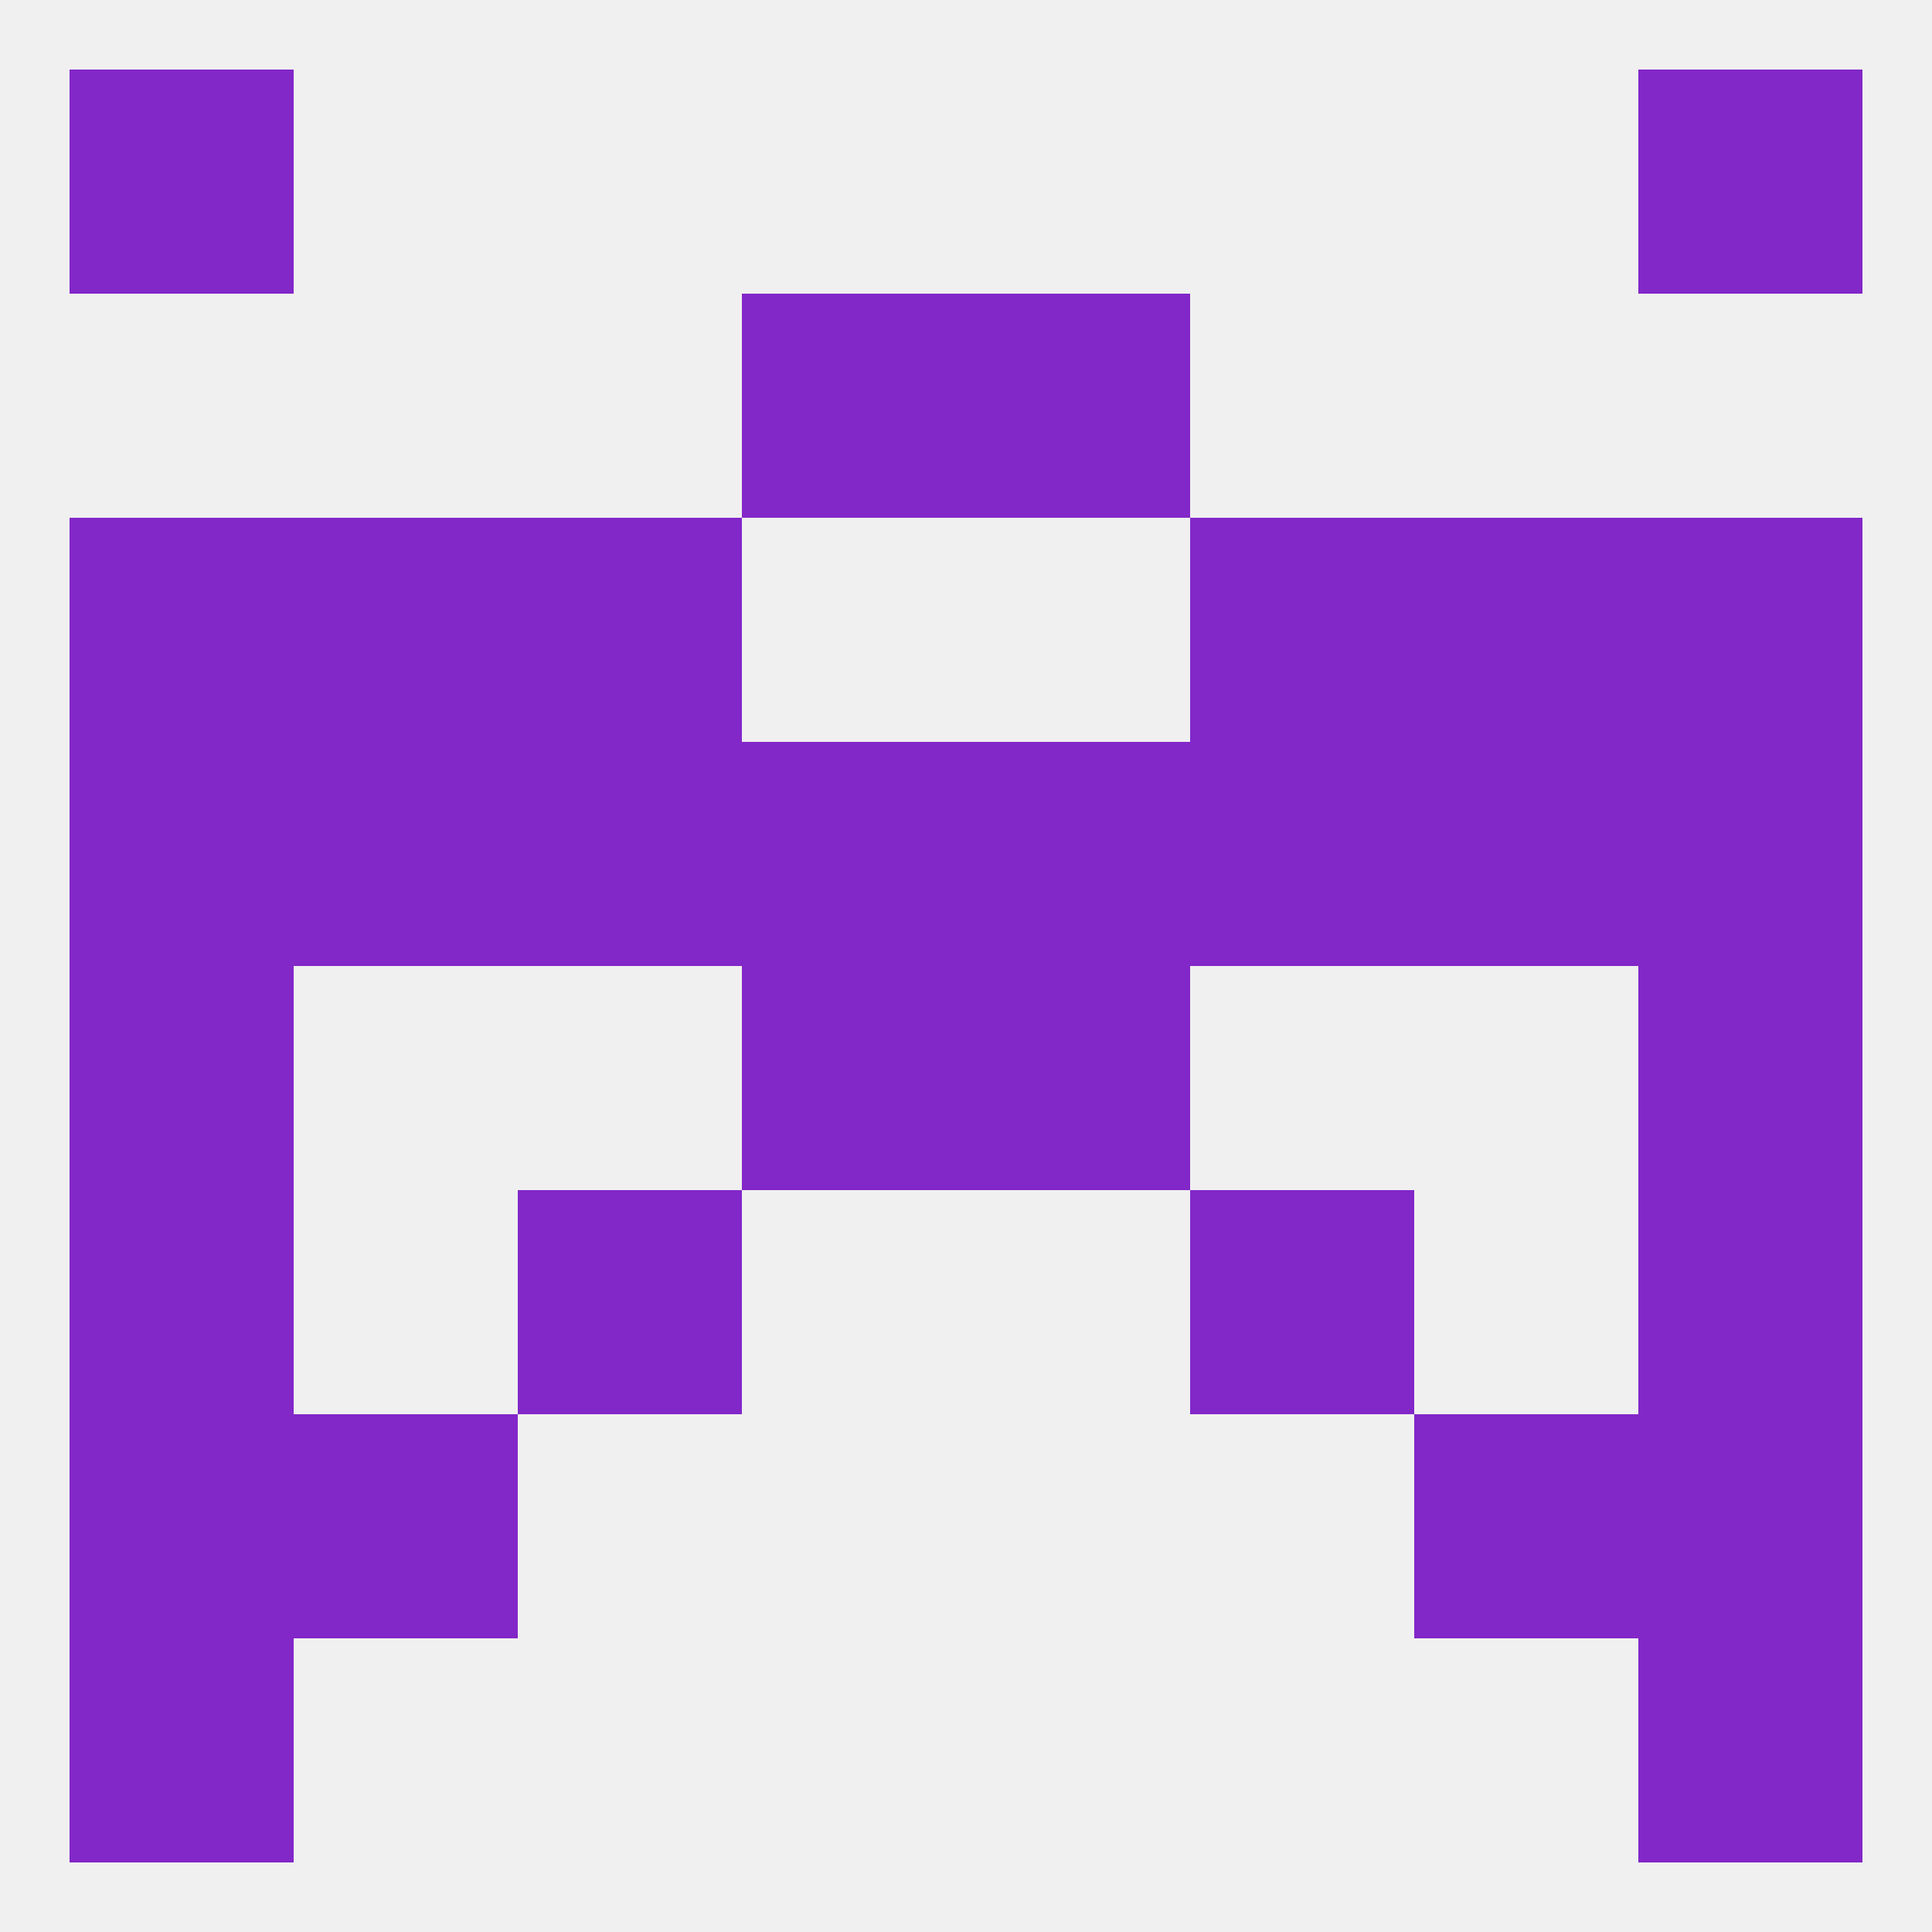
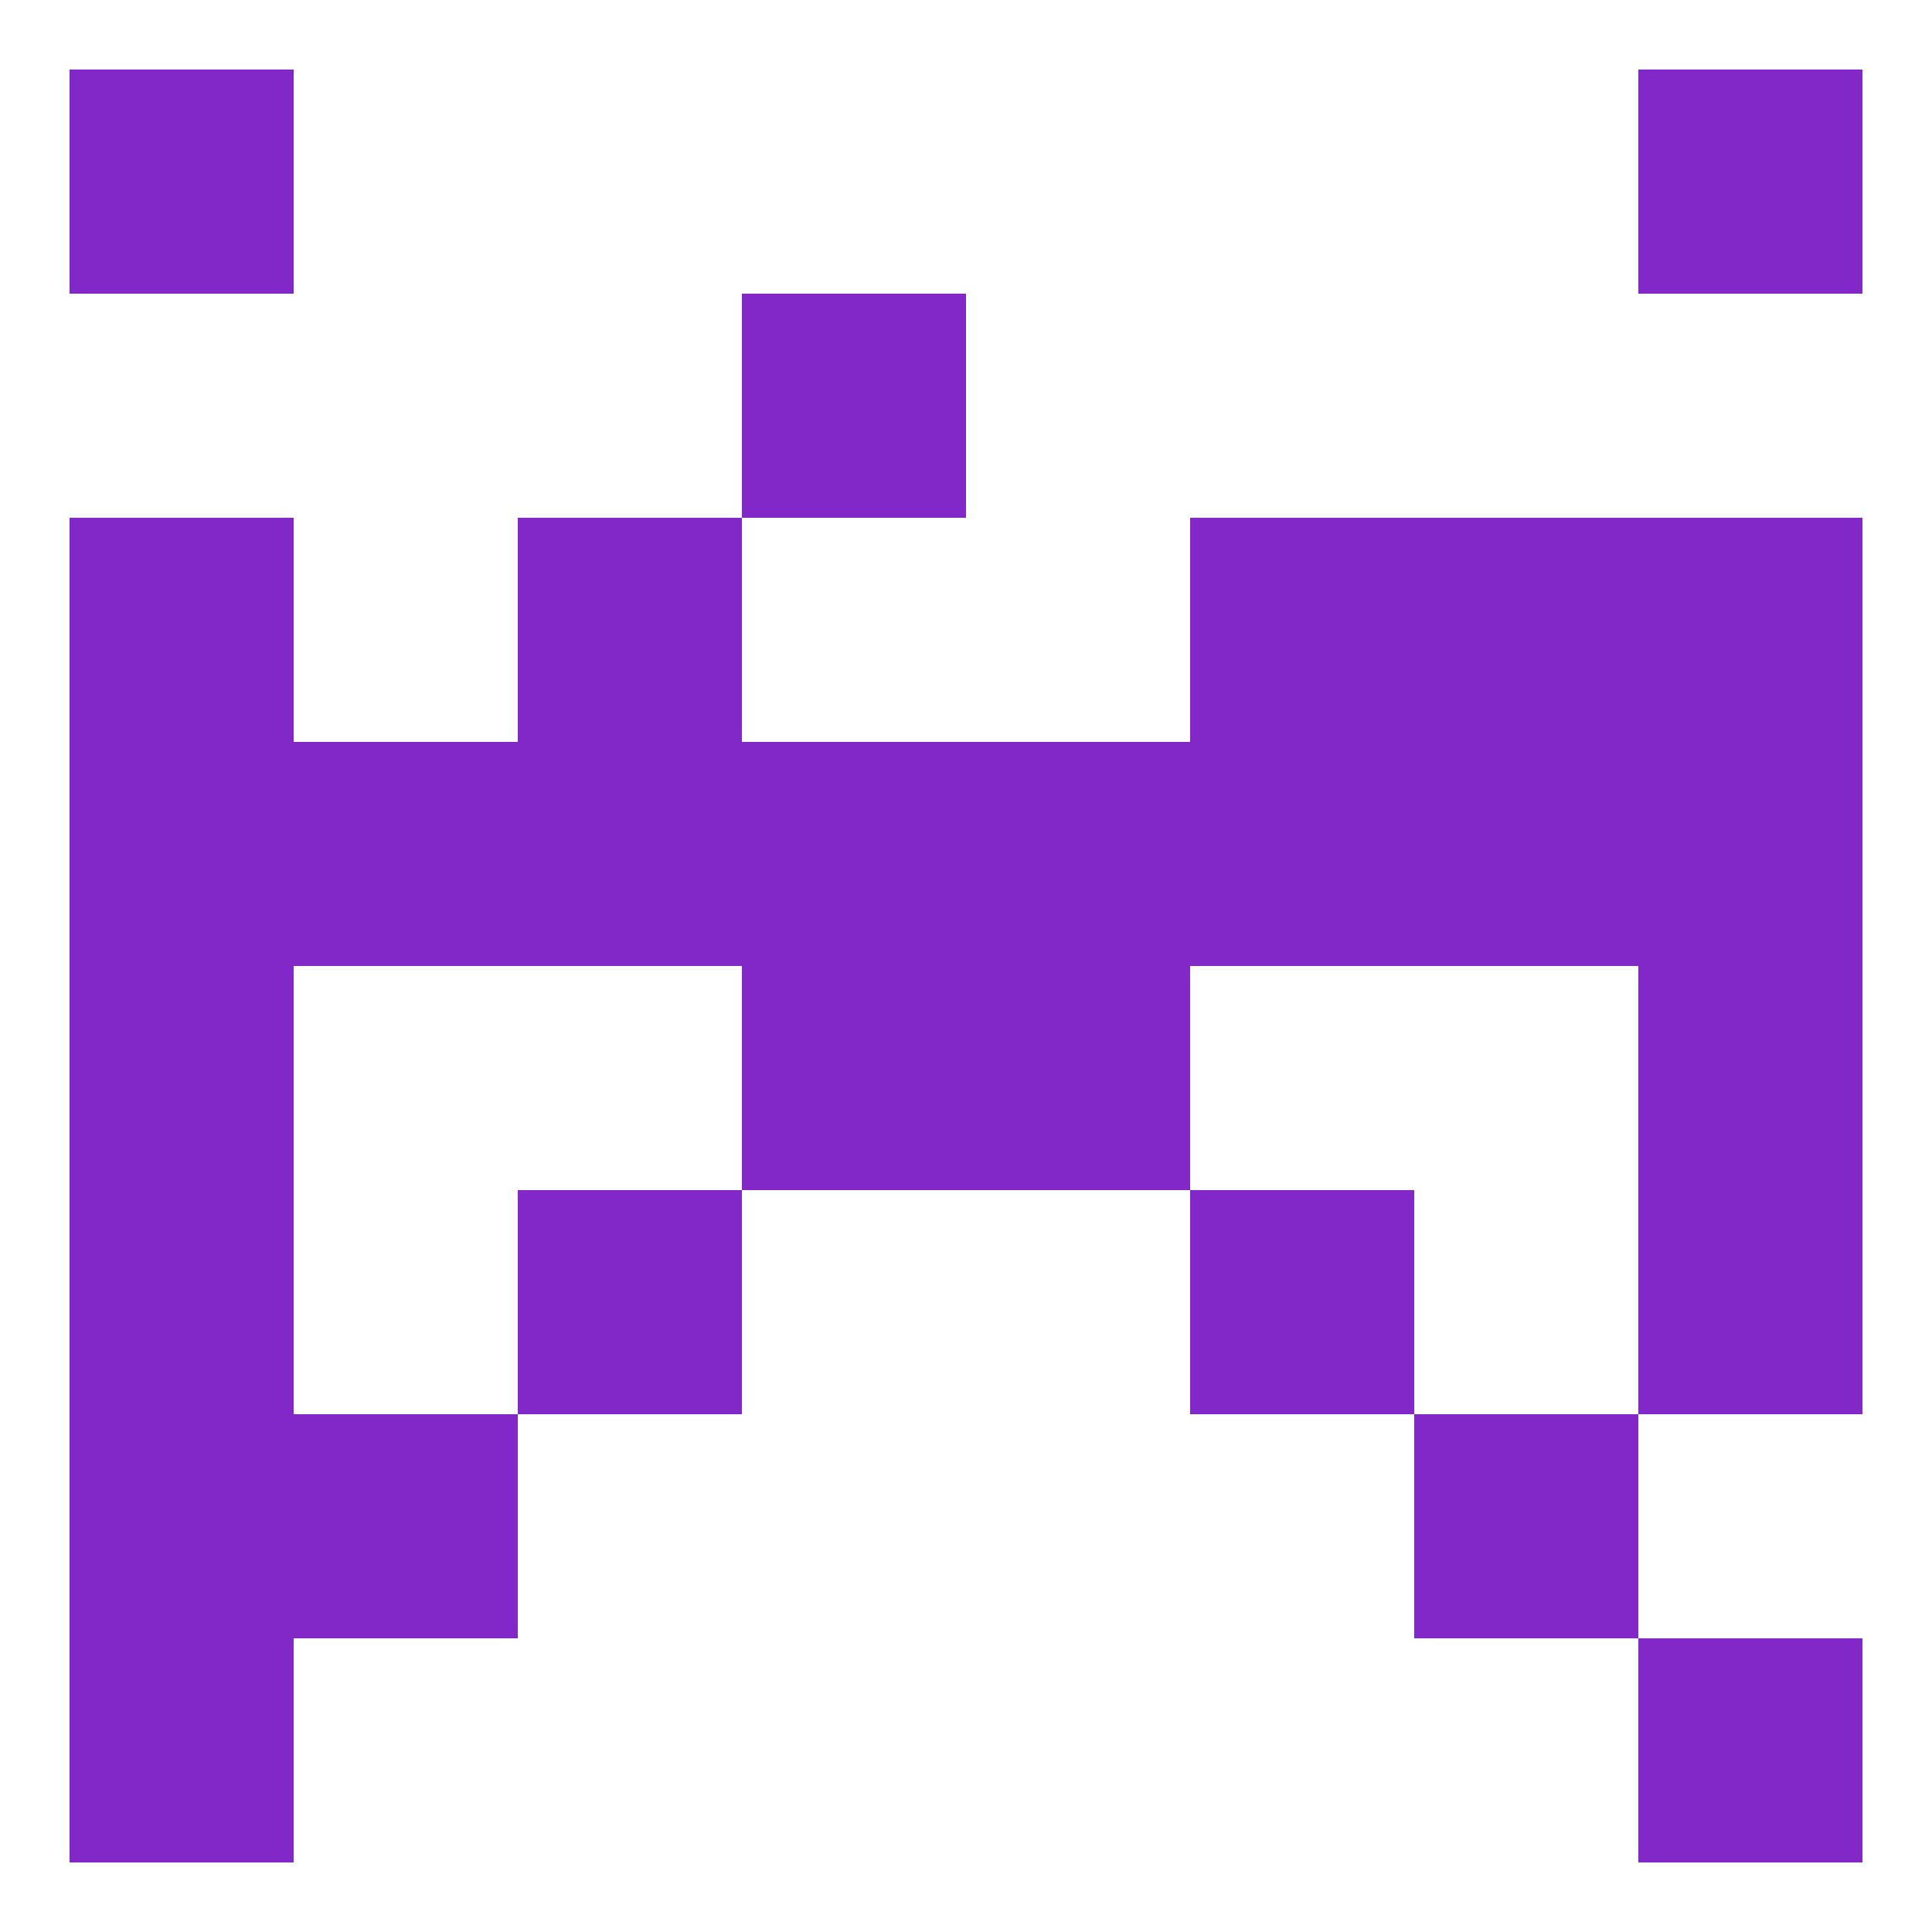
<svg xmlns="http://www.w3.org/2000/svg" version="1.1" baseprofile="full" width="250" height="250" viewBox="0 0 250 250">
-   <rect width="100%" height="100%" fill="rgba(240,240,240,255)" />
  <rect x="9" y="212" width="29" height="29" fill="rgba(130,39,200,255)" />
  <rect x="212" y="212" width="29" height="29" fill="rgba(130,39,200,255)" />
  <rect x="9" y="9" width="29" height="29" fill="rgba(130,39,200,255)" />
  <rect x="212" y="9" width="29" height="29" fill="rgba(130,39,200,255)" />
  <rect x="9" y="125" width="29" height="29" fill="rgba(130,39,200,255)" />
  <rect x="212" y="125" width="29" height="29" fill="rgba(130,39,200,255)" />
  <rect x="96" y="125" width="29" height="29" fill="rgba(130,39,200,255)" />
  <rect x="125" y="125" width="29" height="29" fill="rgba(130,39,200,255)" />
  <rect x="9" y="154" width="29" height="29" fill="rgba(130,39,200,255)" />
  <rect x="212" y="154" width="29" height="29" fill="rgba(130,39,200,255)" />
  <rect x="67" y="154" width="29" height="29" fill="rgba(130,39,200,255)" />
  <rect x="154" y="154" width="29" height="29" fill="rgba(130,39,200,255)" />
  <rect x="67" y="96" width="29" height="29" fill="rgba(130,39,200,255)" />
  <rect x="154" y="96" width="29" height="29" fill="rgba(130,39,200,255)" />
  <rect x="38" y="96" width="29" height="29" fill="rgba(130,39,200,255)" />
  <rect x="183" y="96" width="29" height="29" fill="rgba(130,39,200,255)" />
  <rect x="96" y="96" width="29" height="29" fill="rgba(130,39,200,255)" />
  <rect x="125" y="96" width="29" height="29" fill="rgba(130,39,200,255)" />
  <rect x="9" y="96" width="29" height="29" fill="rgba(130,39,200,255)" />
  <rect x="212" y="96" width="29" height="29" fill="rgba(130,39,200,255)" />
-   <rect x="38" y="67" width="29" height="29" fill="rgba(130,39,200,255)" />
  <rect x="183" y="67" width="29" height="29" fill="rgba(130,39,200,255)" />
  <rect x="67" y="67" width="29" height="29" fill="rgba(130,39,200,255)" />
  <rect x="154" y="67" width="29" height="29" fill="rgba(130,39,200,255)" />
  <rect x="9" y="67" width="29" height="29" fill="rgba(130,39,200,255)" />
  <rect x="212" y="67" width="29" height="29" fill="rgba(130,39,200,255)" />
  <rect x="96" y="38" width="29" height="29" fill="rgba(130,39,200,255)" />
-   <rect x="125" y="38" width="29" height="29" fill="rgba(130,39,200,255)" />
  <rect x="183" y="183" width="29" height="29" fill="rgba(130,39,200,255)" />
  <rect x="9" y="183" width="29" height="29" fill="rgba(130,39,200,255)" />
-   <rect x="212" y="183" width="29" height="29" fill="rgba(130,39,200,255)" />
  <rect x="38" y="183" width="29" height="29" fill="rgba(130,39,200,255)" />
</svg>